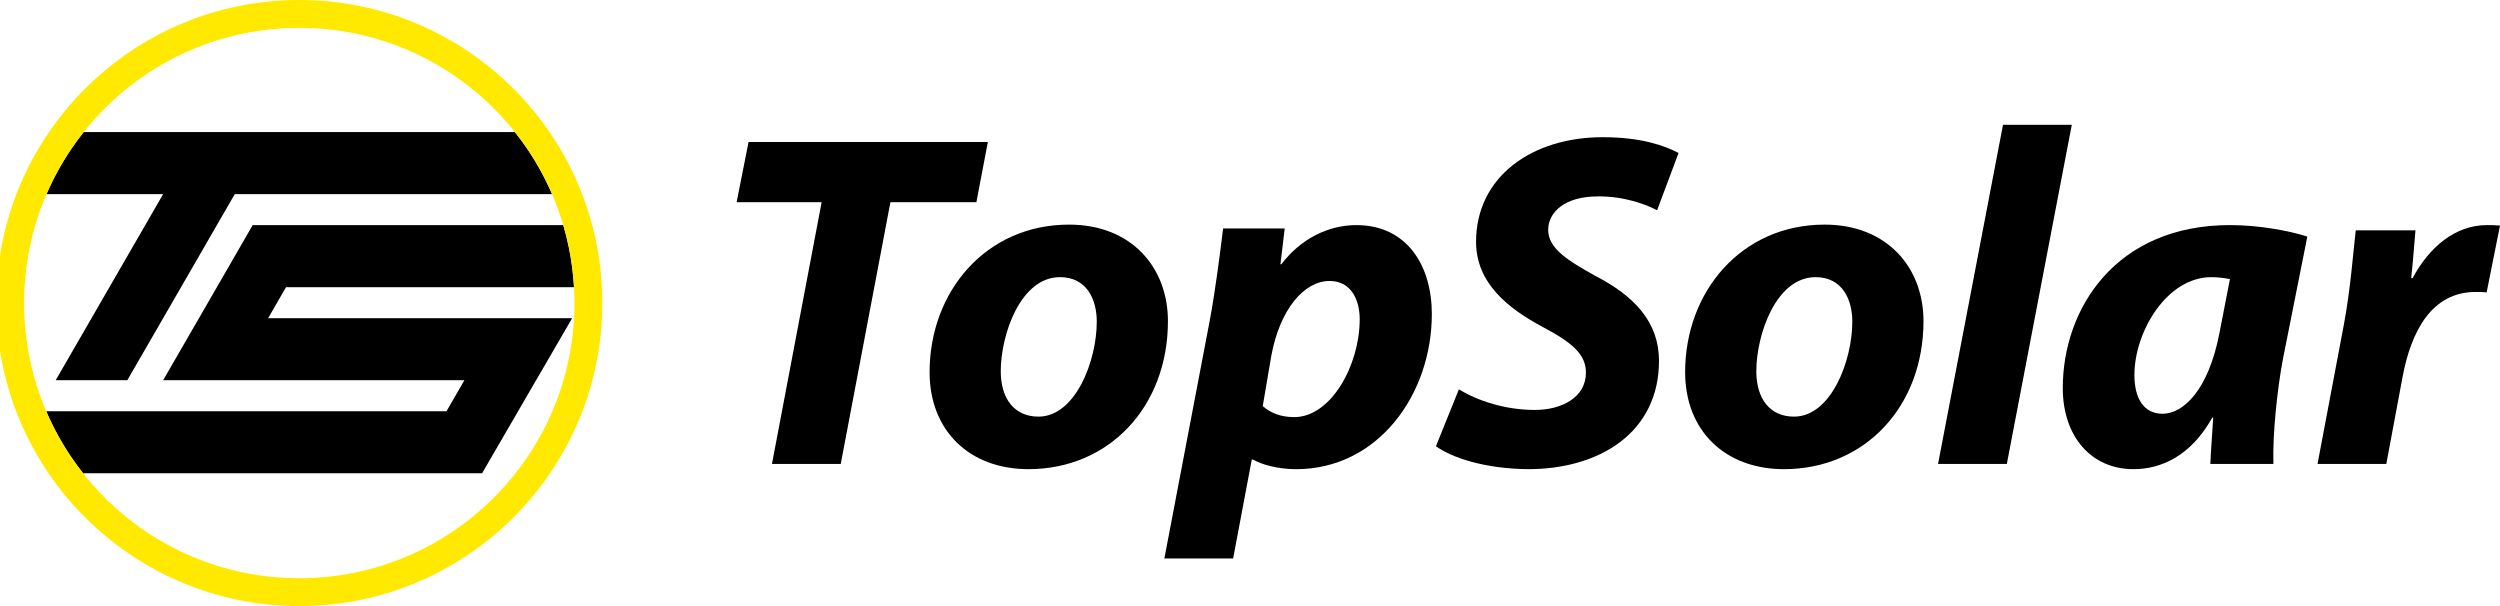
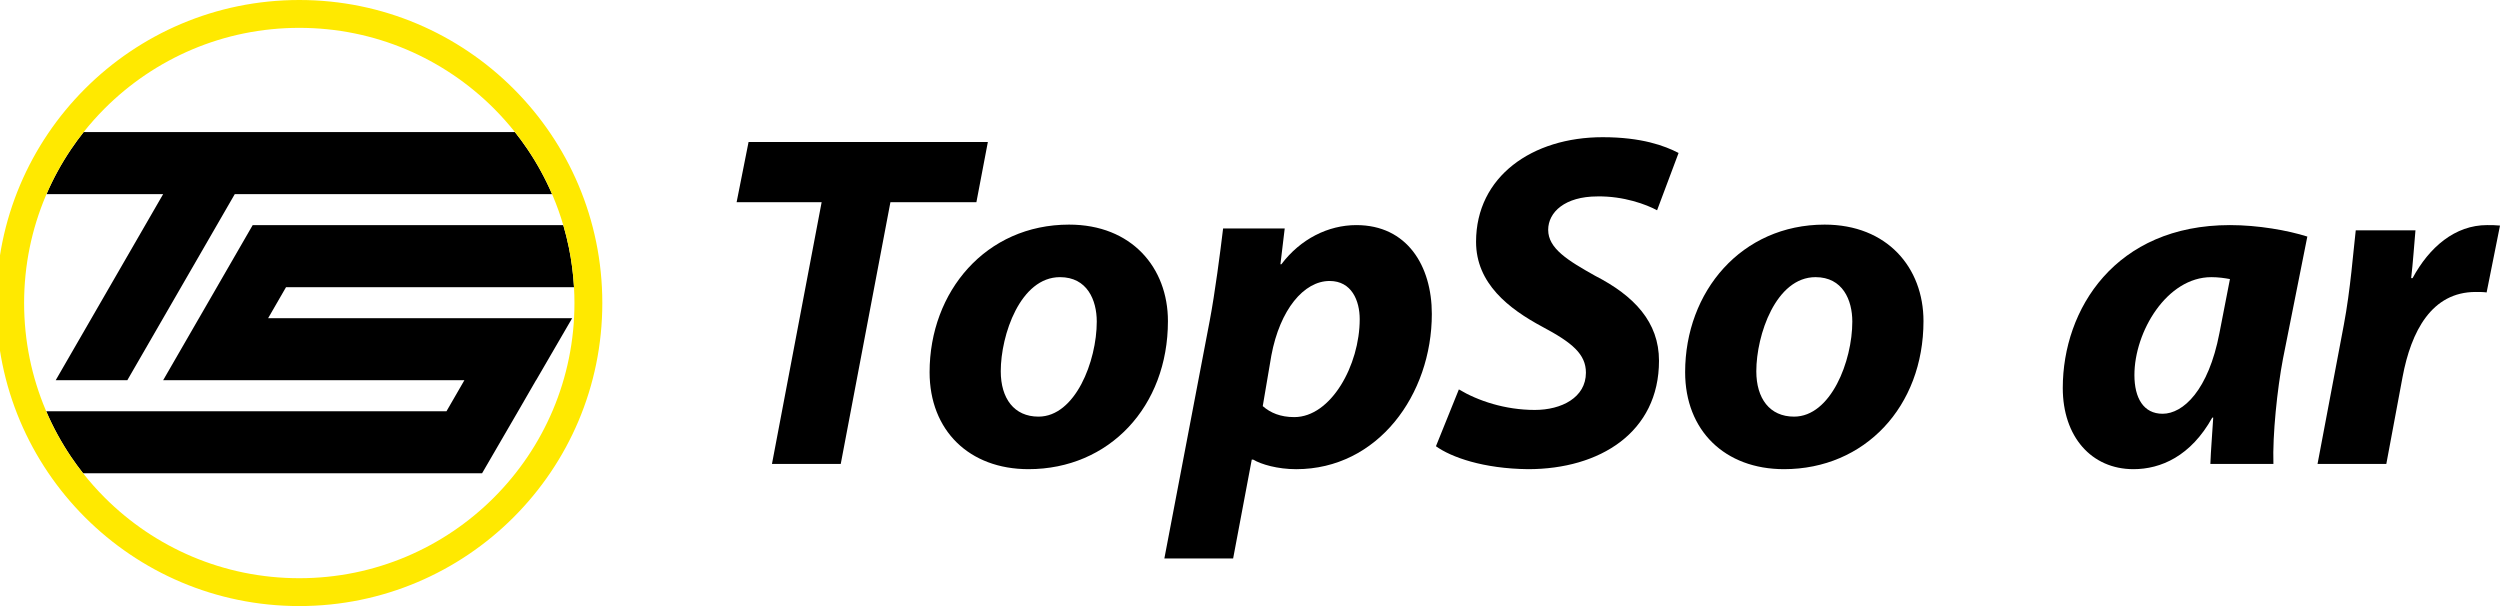
<svg xmlns="http://www.w3.org/2000/svg" version="1.1" x="0px" y="0px" width="330px" height="80px" viewBox="0 0 330 80" xml:space="preserve">
  <g id="Ebene_1">
    <g>
-       <path fill="none" d="M61.123,50.496l0.176-0.307H21.535L26.263,42l0,0l2.364-4.094l4.728-8.189h40.999    c-0.387-1.311-0.847-2.6-1.377-3.855c-0.033-0.08-0.068-0.159-0.103-0.239H30.99L16.807,50.189H7.353l14.182-24.565H6.137    c-0.035,0.08-0.069,0.159-0.103,0.239c-0.926,2.19-1.638,4.482-2.115,6.813C3.43,35.069,3.182,37.533,3.182,40    s0.248,4.931,0.738,7.325c0.477,2.33,1.189,4.622,2.115,6.813c0.021,0.049,0.042,0.097,0.063,0.146h52.838L61.123,50.496z" />
      <path fill="none" d="M35.718,17.434H67.97c-0.868-1.091-1.796-2.134-2.78-3.119c-1.645-1.645-3.455-3.137-5.379-4.437    c-1.942-1.312-4.016-2.438-6.168-3.349c-2.19-0.927-4.483-1.639-6.813-2.115c-2.395-0.49-4.858-0.738-7.325-0.738    s-4.931,0.248-7.324,0.738c-2.332,0.476-4.623,1.188-6.813,2.115c-2.152,0.91-4.227,2.037-6.169,3.349    c-1.924,1.3-3.733,2.792-5.378,4.437c-0.984,0.985-1.914,2.028-2.781,3.119h15.224H35.718z" />
      <path fill="none" d="M37.755,37.906L35.393,42h40.131l-11.89,20.472h-9.426H10.966c0.887,1.125,1.842,2.201,2.854,3.213    c1.645,1.645,3.454,3.138,5.378,4.438c1.942,1.312,4.017,2.438,6.169,3.348c2.19,0.926,4.482,1.638,6.813,2.115    c2.393,0.49,4.857,0.738,7.324,0.738s4.931-0.248,7.325-0.738c2.33-0.477,4.623-1.189,6.813-2.115    c2.152-0.91,4.226-2.036,6.168-3.348c1.924-1.3,3.734-2.793,5.379-4.438c1.645-1.645,3.137-3.454,4.437-5.378    c1.312-1.941,2.438-4.017,3.348-6.169c0.927-2.19,1.639-4.482,2.115-6.813c0.491-2.394,0.739-4.858,0.739-7.325    c0-0.699-0.021-1.397-0.061-2.094H37.755z" />
      <polygon fill="#000100" points="26.263,42 26.267,42 28.63,37.906 28.627,37.906 26.263,42   " />
      <path d="M7.353,50.189h9.454L30.99,25.624h41.883c-0.891-2.066-1.982-4.06-3.245-5.93c-0.522-0.773-1.075-1.527-1.657-2.259    H35.718h-9.455H11.04c-0.581,0.732-1.135,1.486-1.656,2.259c-1.264,1.87-2.354,3.864-3.246,5.93h15.398L7.353,50.189z" />
      <path d="M63.634,62.472L75.524,42H35.393l2.363-4.094h38.013c-0.1-1.764-0.327-3.516-0.678-5.231    c-0.203-0.994-0.45-1.982-0.737-2.958H33.354l-4.728,8.189h0.003L26.267,42h-0.004l-4.728,8.189h39.764l-0.176,0.307l-2.187,3.788    H6.097c0.899,2.099,2.004,4.125,3.286,6.022c0.5,0.74,1.027,1.462,1.583,2.166h43.242H63.634z M70.755,50.189h0.013l-2.192,3.773    L70.755,50.189z" />
-       <polygon fill="#000100" points="70.755,50.189 68.576,53.962 70.768,50.189   " />
      <path fill="#FFE900" d="M39.505,0c-22.091,0-40,17.908-40,40c0,22.091,17.909,40,40,40s40-17.909,40-40    C79.505,17.908,61.596,0,39.505,0z M75.09,47.325c-0.476,2.33-1.188,4.622-2.115,6.813c-0.91,2.152-2.036,4.228-3.348,6.169    c-1.3,1.924-2.792,3.733-4.437,5.378c-1.645,1.645-3.455,3.138-5.379,4.438c-1.942,1.312-4.016,2.438-6.168,3.348    c-2.19,0.926-4.483,1.638-6.813,2.115c-2.395,0.49-4.858,0.738-7.325,0.738s-4.931-0.248-7.324-0.738    c-2.332-0.477-4.623-1.189-6.813-2.115c-2.152-0.91-4.227-2.036-6.169-3.348c-1.924-1.3-3.733-2.793-5.378-4.438    c-1.012-1.012-1.967-2.087-2.854-3.213c-0.555-0.703-1.083-1.425-1.583-2.166c-1.282-1.897-2.387-3.923-3.286-6.022    c-0.021-0.049-0.042-0.097-0.063-0.146c-0.926-2.19-1.638-4.482-2.115-6.813C3.43,44.931,3.182,42.467,3.182,40    s0.248-4.931,0.738-7.325c0.477-2.33,1.189-4.622,2.115-6.813c0.034-0.08,0.068-0.159,0.103-0.239    c0.892-2.066,1.982-4.06,3.246-5.93c0.521-0.773,1.075-1.527,1.656-2.259c0.867-1.091,1.796-2.134,2.781-3.119    c1.645-1.645,3.454-3.137,5.378-4.437c1.942-1.312,4.017-2.438,6.169-3.349c2.19-0.927,4.482-1.639,6.813-2.115    c2.393-0.49,4.857-0.738,7.324-0.738s4.931,0.248,7.325,0.738c2.33,0.476,4.623,1.188,6.813,2.115    c2.152,0.91,4.226,2.037,6.168,3.349c1.924,1.3,3.734,2.792,5.379,4.437c0.983,0.985,1.912,2.028,2.78,3.119    c0.582,0.732,1.135,1.486,1.657,2.259c1.263,1.87,2.354,3.864,3.245,5.93c0.035,0.08,0.07,0.159,0.103,0.239    c0.531,1.255,0.99,2.544,1.377,3.855c0.288,0.976,0.534,1.964,0.737,2.958c0.351,1.716,0.578,3.468,0.678,5.231    c0.04,0.697,0.061,1.395,0.061,2.094C75.829,42.467,75.581,44.931,75.09,47.325z" />
    </g>
  </g>
  <g id="Text">
    <g>
      <path d="M108.457,26.686H97.234l1.577-7.944h31.587l-1.513,7.944h-11.349l-6.557,34.551H101.9L108.457,26.686z" />
      <path d="M154.167,42.385c0,11.286-7.755,19.545-18.41,19.545c-7.818,0-13.051-5.107-13.051-12.799    c0-10.655,7.439-19.482,18.41-19.482C149.376,29.649,154.167,35.324,154.167,42.385z M132.1,49.005c0,3.594,1.766,5.99,4.981,5.99    c4.855,0,7.692-7.314,7.692-12.547c0-2.837-1.261-5.864-4.855-5.864C134.686,36.584,132.1,44.213,132.1,49.005z" />
      <path d="M153.695,73.721l5.99-31.398c0.693-3.657,1.387-9.016,1.765-12.169h8.133l-0.567,4.729h0.126    c2.522-3.342,6.179-5.17,9.898-5.17c6.684,0,9.962,5.359,9.962,11.728c0,10.655-7.124,20.491-17.905,20.491    c-2.459,0-4.603-0.63-5.675-1.261h-0.189l-2.459,13.051H153.695z M166.683,53.608c1.009,0.883,2.333,1.45,4.161,1.45    c4.855,0,8.638-6.873,8.638-12.925c0-2.459-1.071-5.044-3.972-5.044c-3.404,0-6.558,3.783-7.692,9.836L166.683,53.608z" />
      <path d="M192.571,51.401c2.522,1.513,6.116,2.711,10.024,2.711c3.531,0,6.747-1.639,6.747-4.918c0-2.459-1.829-3.972-5.738-6.053    c-4.476-2.396-8.764-5.737-8.764-11.223c0-8.638,7.44-13.808,16.708-13.808c5.17,0,8.196,1.135,10.025,2.081l-2.838,7.566    c-1.387-0.757-4.413-1.892-7.881-1.829c-4.287,0-6.494,2.081-6.494,4.414c0,2.459,2.585,4.035,6.179,6.053    c5.17,2.648,8.449,6.116,8.449,11.223c0,9.458-7.818,14.312-17.275,14.312c-5.927-0.063-10.151-1.576-12.169-3.026L192.571,51.401    z" />
      <path d="M253.9,42.385c0,11.286-7.756,19.545-18.411,19.545c-7.817,0-13.051-5.107-13.051-12.799    c0-10.655,7.439-19.482,18.41-19.482C249.108,29.649,253.9,35.324,253.9,42.385z M231.833,49.005c0,3.594,1.765,5.99,4.98,5.99    c4.854,0,7.692-7.314,7.692-12.547c0-2.837-1.262-5.864-4.855-5.864C234.418,36.584,231.833,44.213,231.833,49.005z" />
-       <path d="M255.823,61.237l8.575-44.765h9.079l-8.575,44.765H255.823z" />
      <path d="M291.768,61.237c0.063-1.829,0.252-3.909,0.378-6.116h-0.126c-2.837,5.107-6.81,6.809-10.403,6.809    c-5.548,0-9.331-4.287-9.331-10.718c0-10.403,6.936-21.5,22.067-21.5c3.72,0,7.629,0.694,10.214,1.514l-3.216,16.141    c-0.756,3.972-1.387,10.024-1.261,13.871H291.768z M294.353,36.837c-0.693-0.126-1.514-0.252-2.459-0.252    c-5.863,0-10.151,7.188-10.151,12.925c0,3.026,1.198,5.107,3.721,5.107c2.711,0,6.053-3.089,7.503-10.655L294.353,36.837z" />
      <path d="M305.915,61.237l3.468-18.347c0.883-4.666,1.262-9.836,1.576-12.484h7.882c-0.189,2.081-0.315,4.161-0.567,6.305h0.188    c2.207-4.098,5.611-6.999,9.836-6.999c0.567,0,1.135,0,1.702,0.063l-1.766,8.827c-0.441-0.063-0.945-0.063-1.449-0.063    c-5.801,0-8.512,5.17-9.647,11.223l-2.144,11.475H305.915z" />
    </g>
  </g>
</svg>